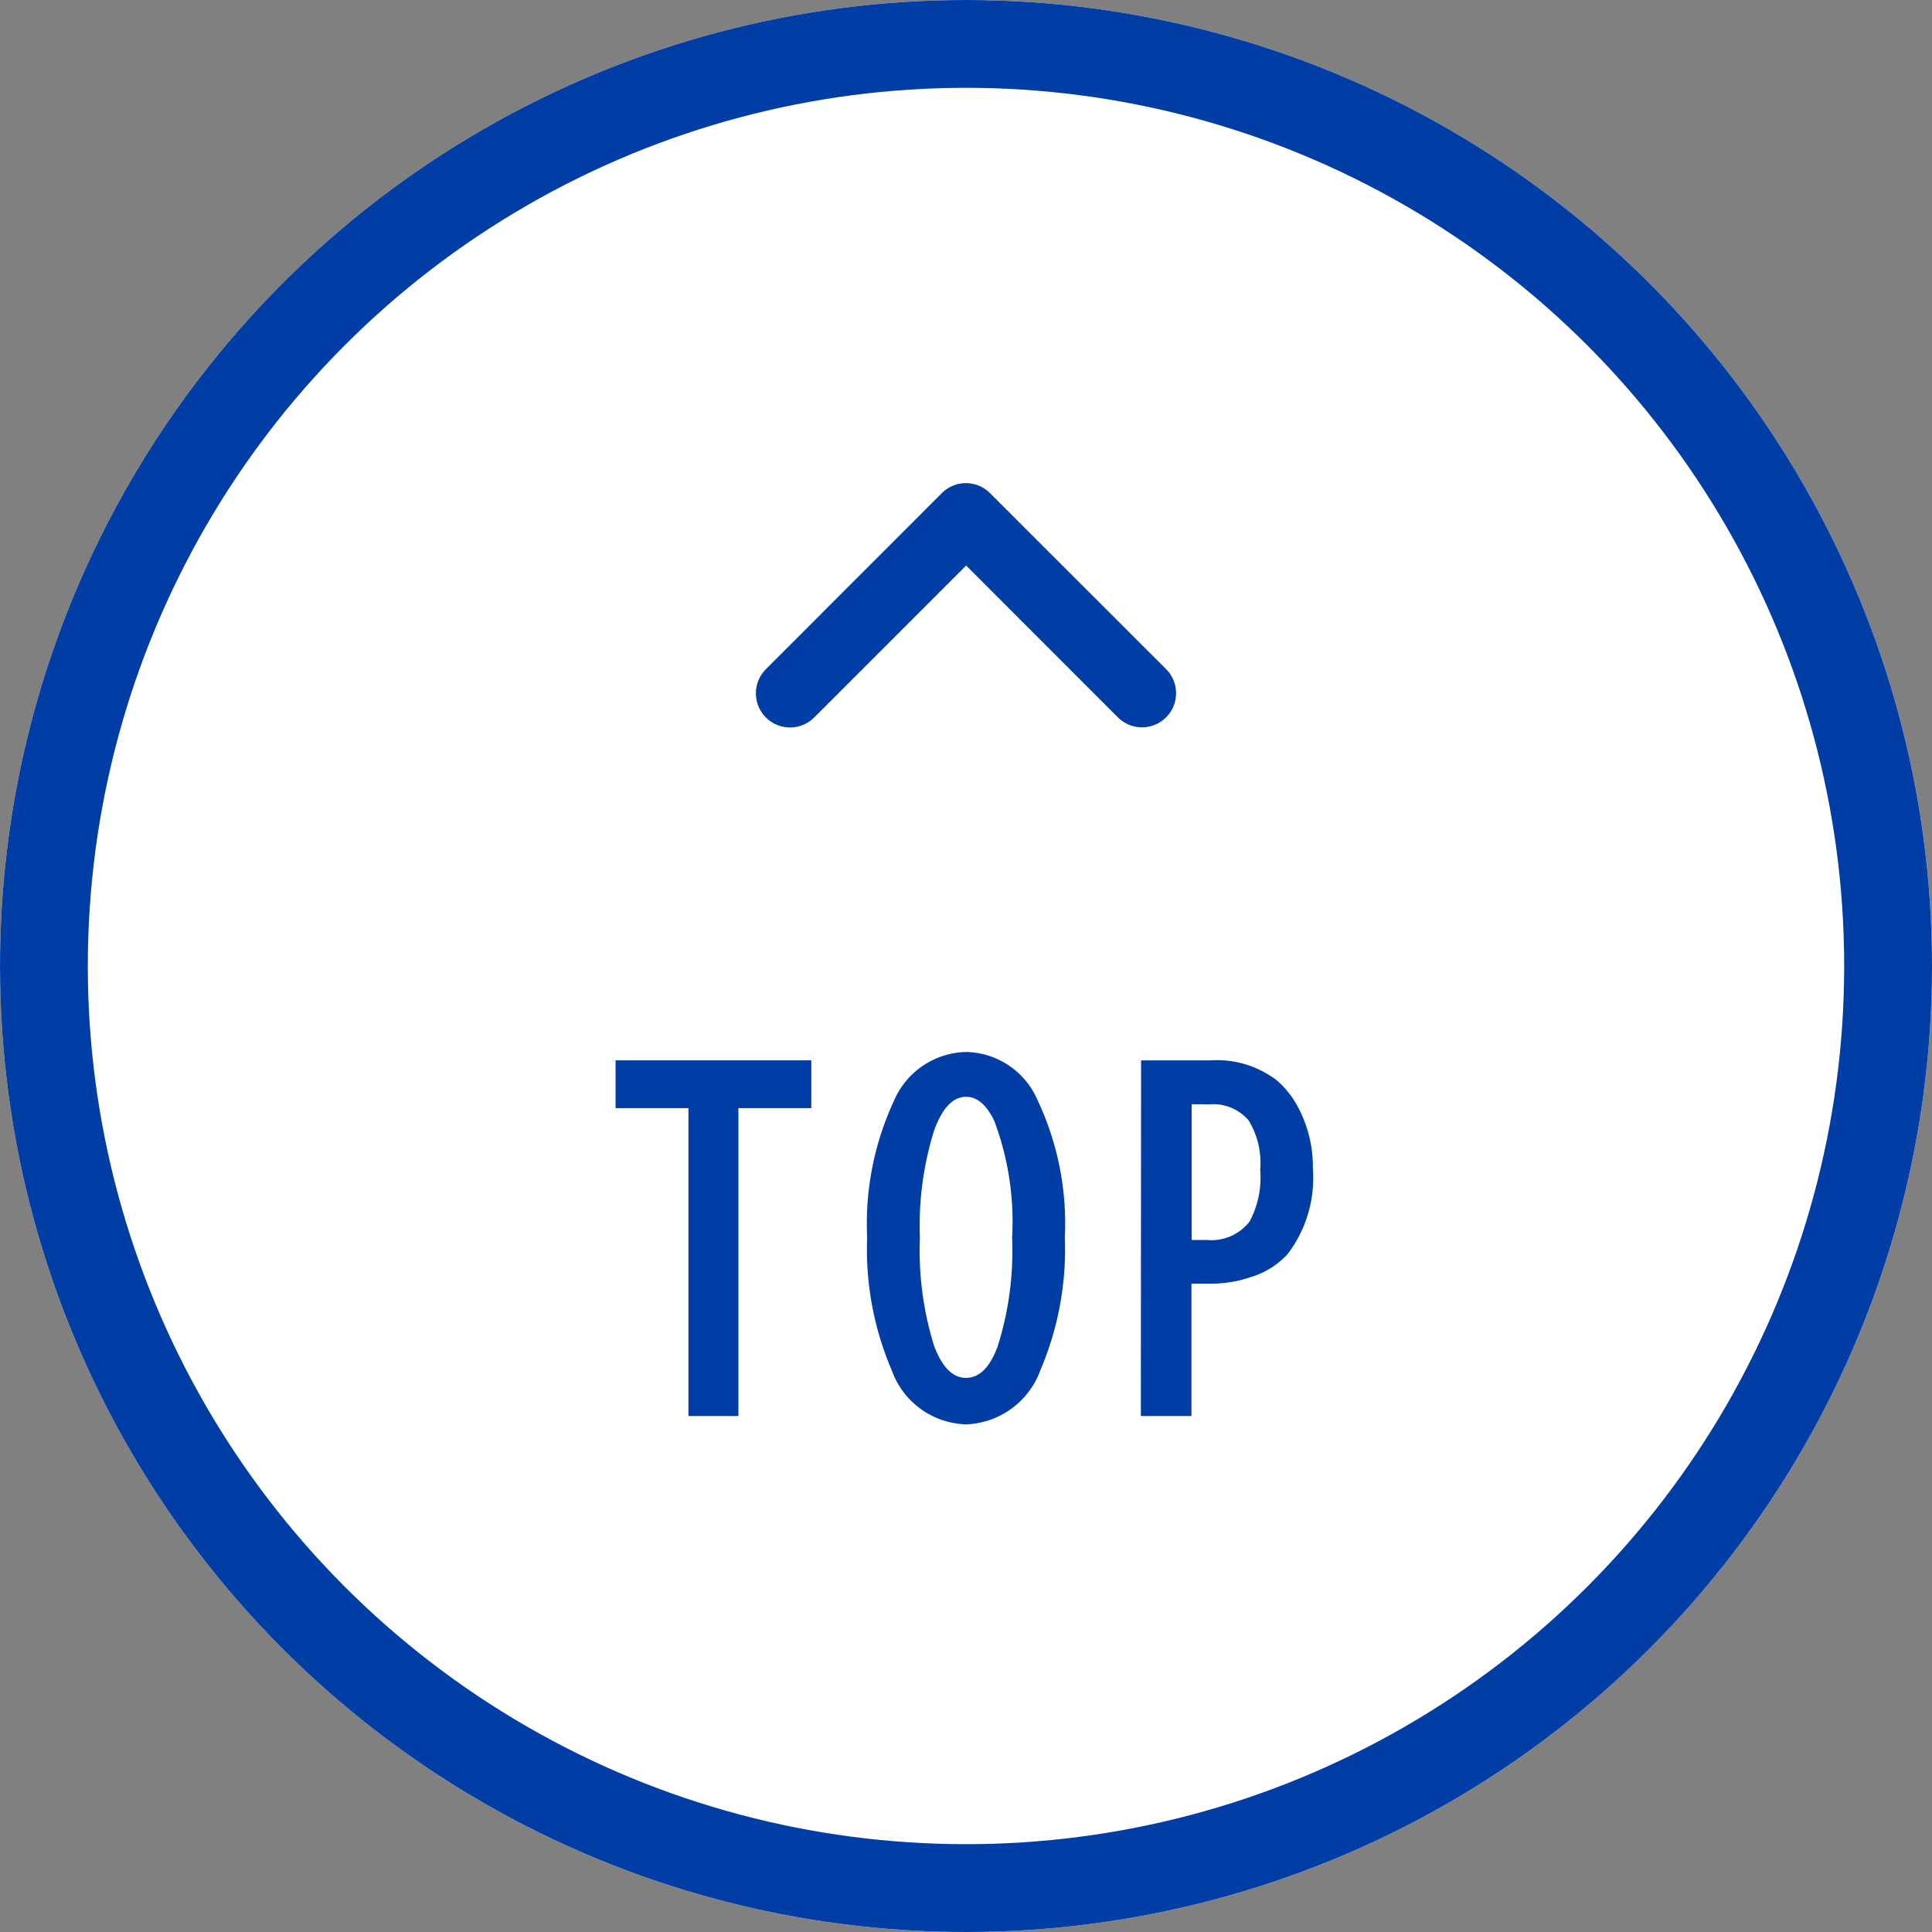
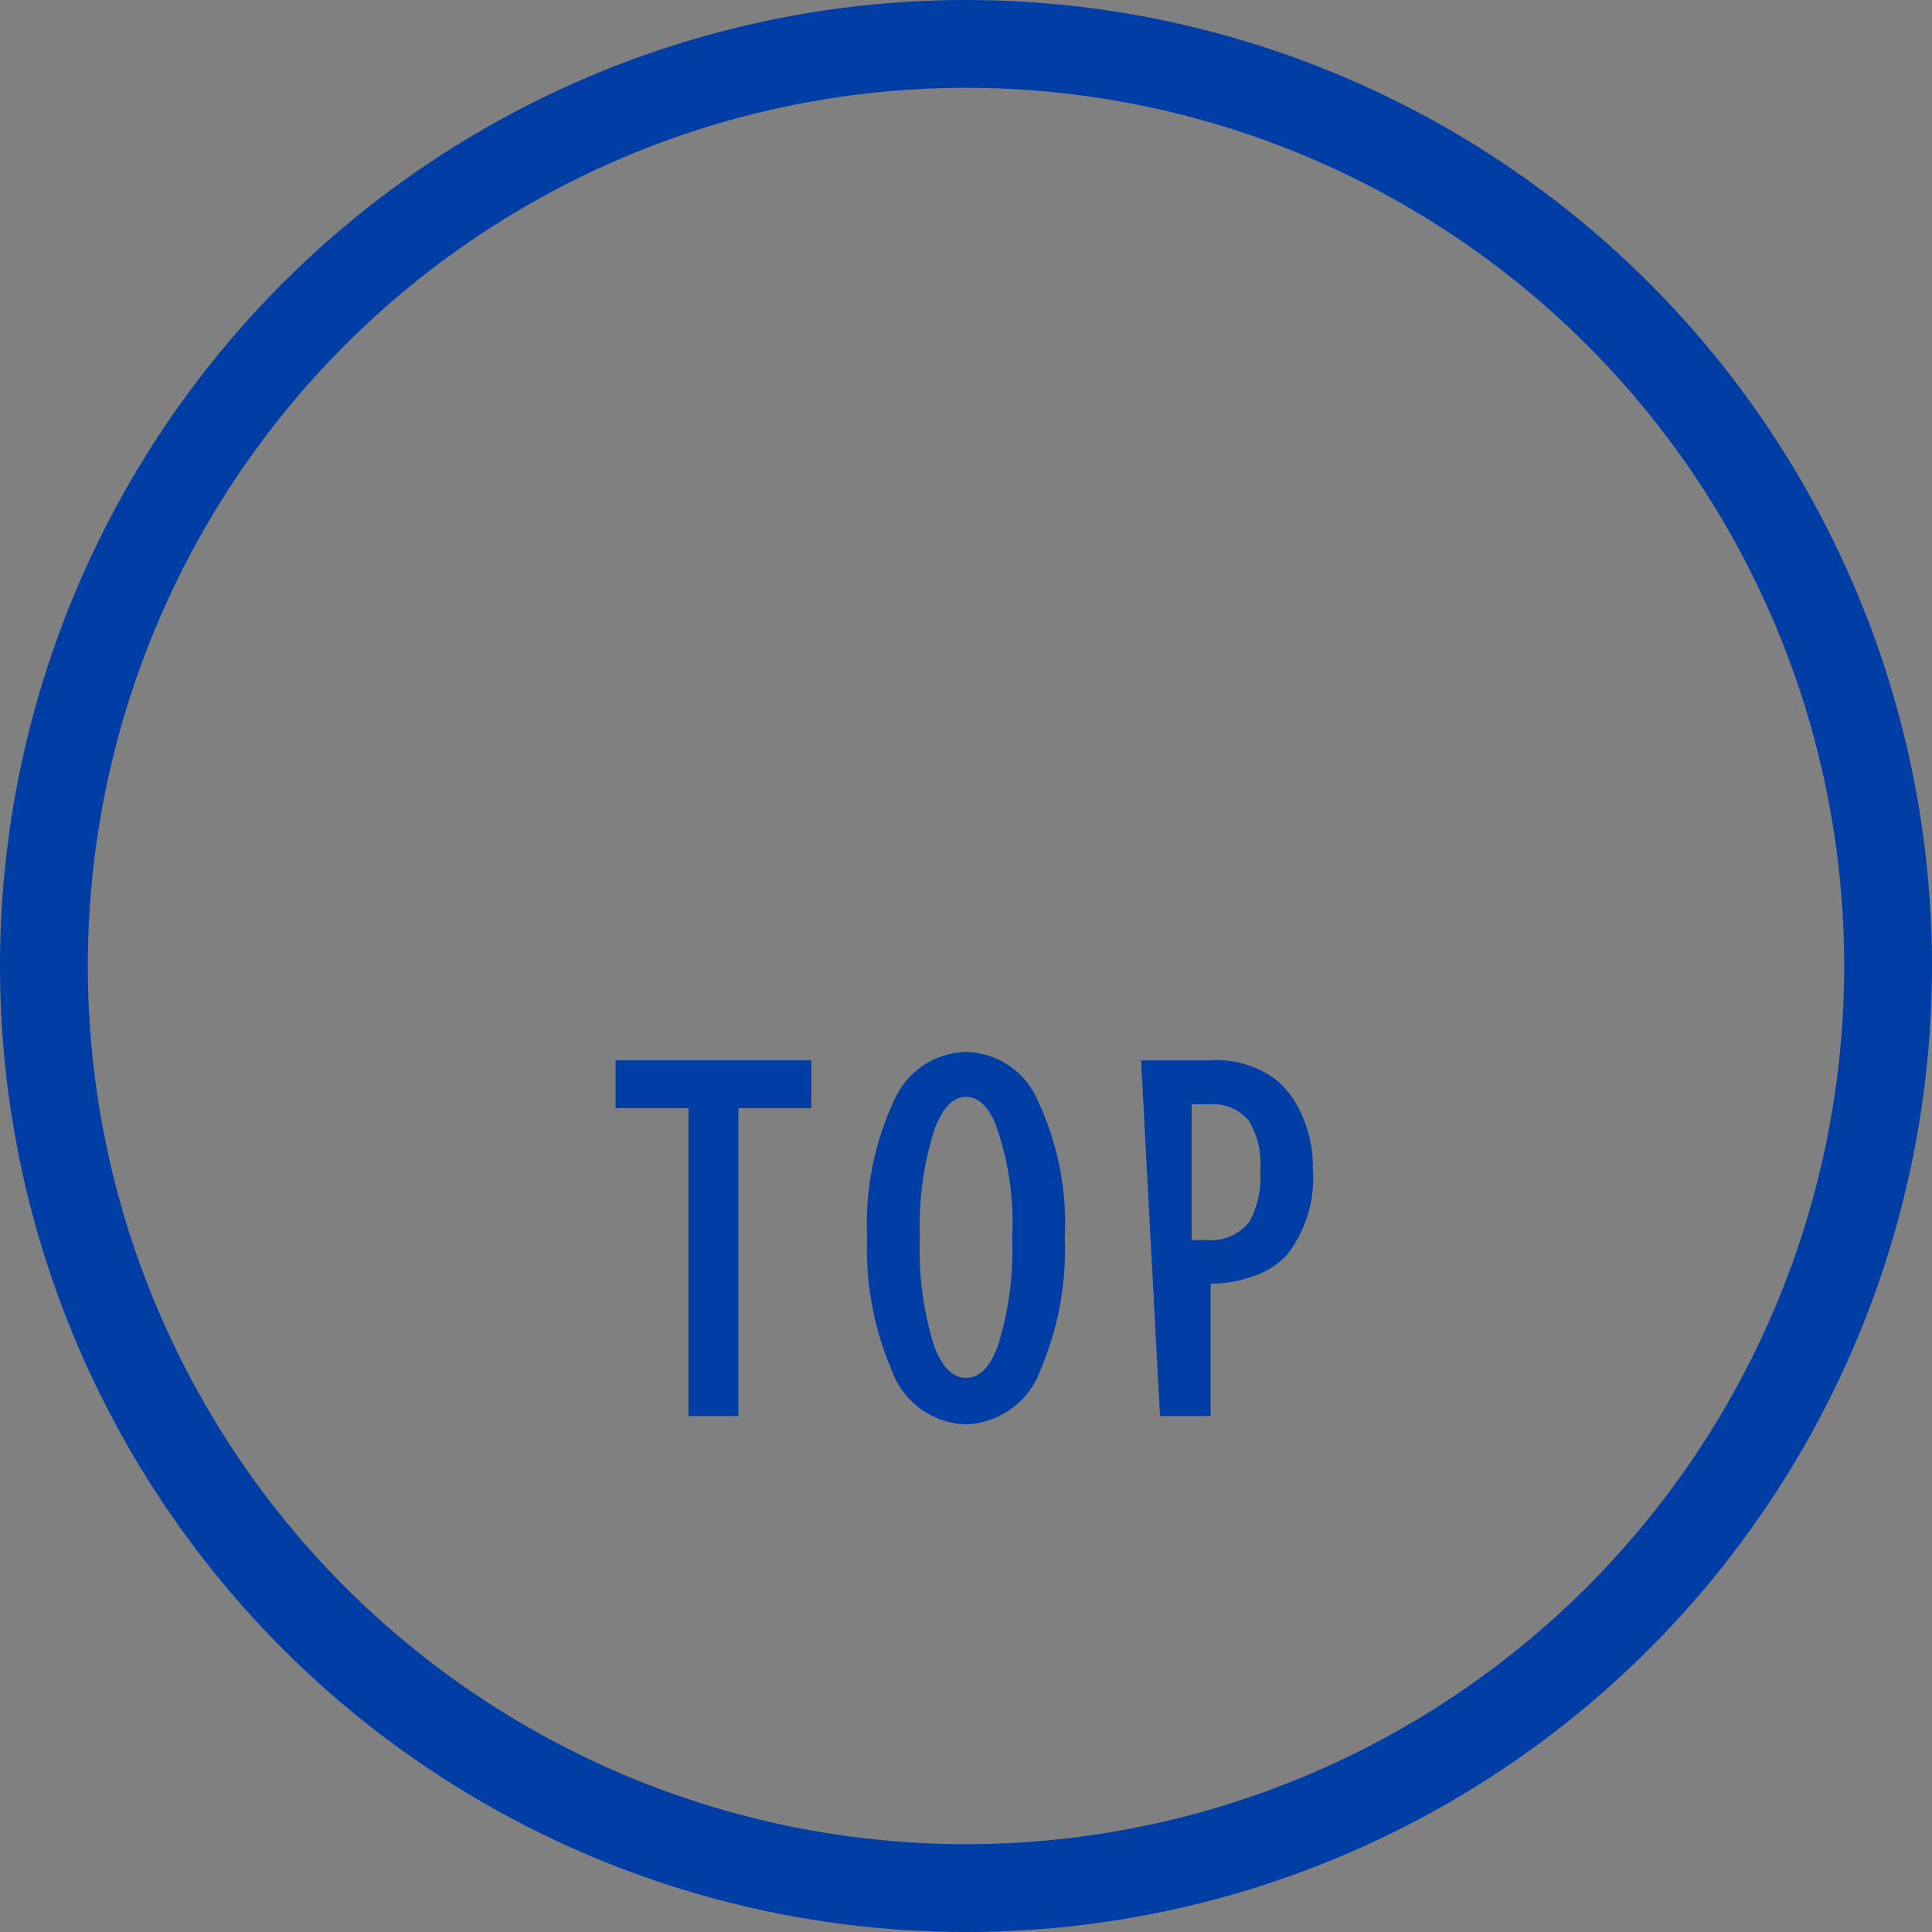
<svg xmlns="http://www.w3.org/2000/svg" height="44" viewBox="0 0 44 44" width="44">
  <rect x="0" y="0" width="44" height="44" fill="#808080" stroke="none" />
  <g fill="#fff" stroke="#003da5" stroke-width="2">
-     <circle cx="22" cy="22" r="22" stroke="none" />
    <circle cx="22" cy="22" fill="none" r="21" />
  </g>
  <g fill="#003da5">
-     <path d="m.776 9.568a.774.774 0 0 0 .549-.227l4.007-4.009a.776.776 0 0 0 0-1.1l-4.008-4.005a.776.776 0 0 0 -1.1 1.1l3.46 3.46-3.457 3.456a.776.776 0 0 0 .549 1.325z" transform="matrix(0 -1 1 0 17.216 16.564)" />
-     <path d="m-7.981-7.852h4.458v1.089h-1.66v7.012h-1.138v-7.012h-1.66zm7.991-.19a1.811 1.811 0 0 1 1.621 1.1 6.583 6.583 0 0 1 .62 3.12 7 7 0 0 1 -.551 3.011 1.874 1.874 0 0 1 -1.7 1.25 1.856 1.856 0 0 1 -1.694-1.239 6.984 6.984 0 0 1 -.557-3.027 6.623 6.623 0 0 1 .605-3.091 1.831 1.831 0 0 1 1.656-1.124zm-.01 1.021q-.444 0-.723.757a7.258 7.258 0 0 0 -.327 2.446 7.334 7.334 0 0 0 .322 2.465q.274.733.728.733t.718-.708a7.189 7.189 0 0 0 .332-2.48 6.532 6.532 0 0 0 -.405-2.662q-.264-.551-.645-.551zm3.987-.83h1.577a2.246 2.246 0 0 1 1.519.459 2.109 2.109 0 0 1 .488.625 2.881 2.881 0 0 1 .329 1.381 2.86 2.86 0 0 1 -.576 1.948 1.867 1.867 0 0 1 -.835.522 2.827 2.827 0 0 1 -.918.151h-.436v3.014h-1.153zm1.152 1v3.091h.352a1.1 1.1 0 0 0 .967-.42 2.126 2.126 0 0 0 .242-1.181 1.849 1.849 0 0 0 -.264-1.123 1.055 1.055 0 0 0 -.884-.366z" transform="translate(22 32)" />
+     <path d="m-7.981-7.852h4.458v1.089h-1.66v7.012h-1.138v-7.012h-1.66zm7.991-.19a1.811 1.811 0 0 1 1.621 1.1 6.583 6.583 0 0 1 .62 3.12 7 7 0 0 1 -.551 3.011 1.874 1.874 0 0 1 -1.7 1.25 1.856 1.856 0 0 1 -1.694-1.239 6.984 6.984 0 0 1 -.557-3.027 6.623 6.623 0 0 1 .605-3.091 1.831 1.831 0 0 1 1.656-1.124zm-.01 1.021q-.444 0-.723.757a7.258 7.258 0 0 0 -.327 2.446 7.334 7.334 0 0 0 .322 2.465q.274.733.728.733t.718-.708a7.189 7.189 0 0 0 .332-2.48 6.532 6.532 0 0 0 -.405-2.662q-.264-.551-.645-.551zm3.987-.83h1.577a2.246 2.246 0 0 1 1.519.459 2.109 2.109 0 0 1 .488.625 2.881 2.881 0 0 1 .329 1.381 2.86 2.86 0 0 1 -.576 1.948 1.867 1.867 0 0 1 -.835.522 2.827 2.827 0 0 1 -.918.151v3.014h-1.153zm1.152 1v3.091h.352a1.1 1.1 0 0 0 .967-.42 2.126 2.126 0 0 0 .242-1.181 1.849 1.849 0 0 0 -.264-1.123 1.055 1.055 0 0 0 -.884-.366z" transform="translate(22 32)" />
  </g>
</svg>